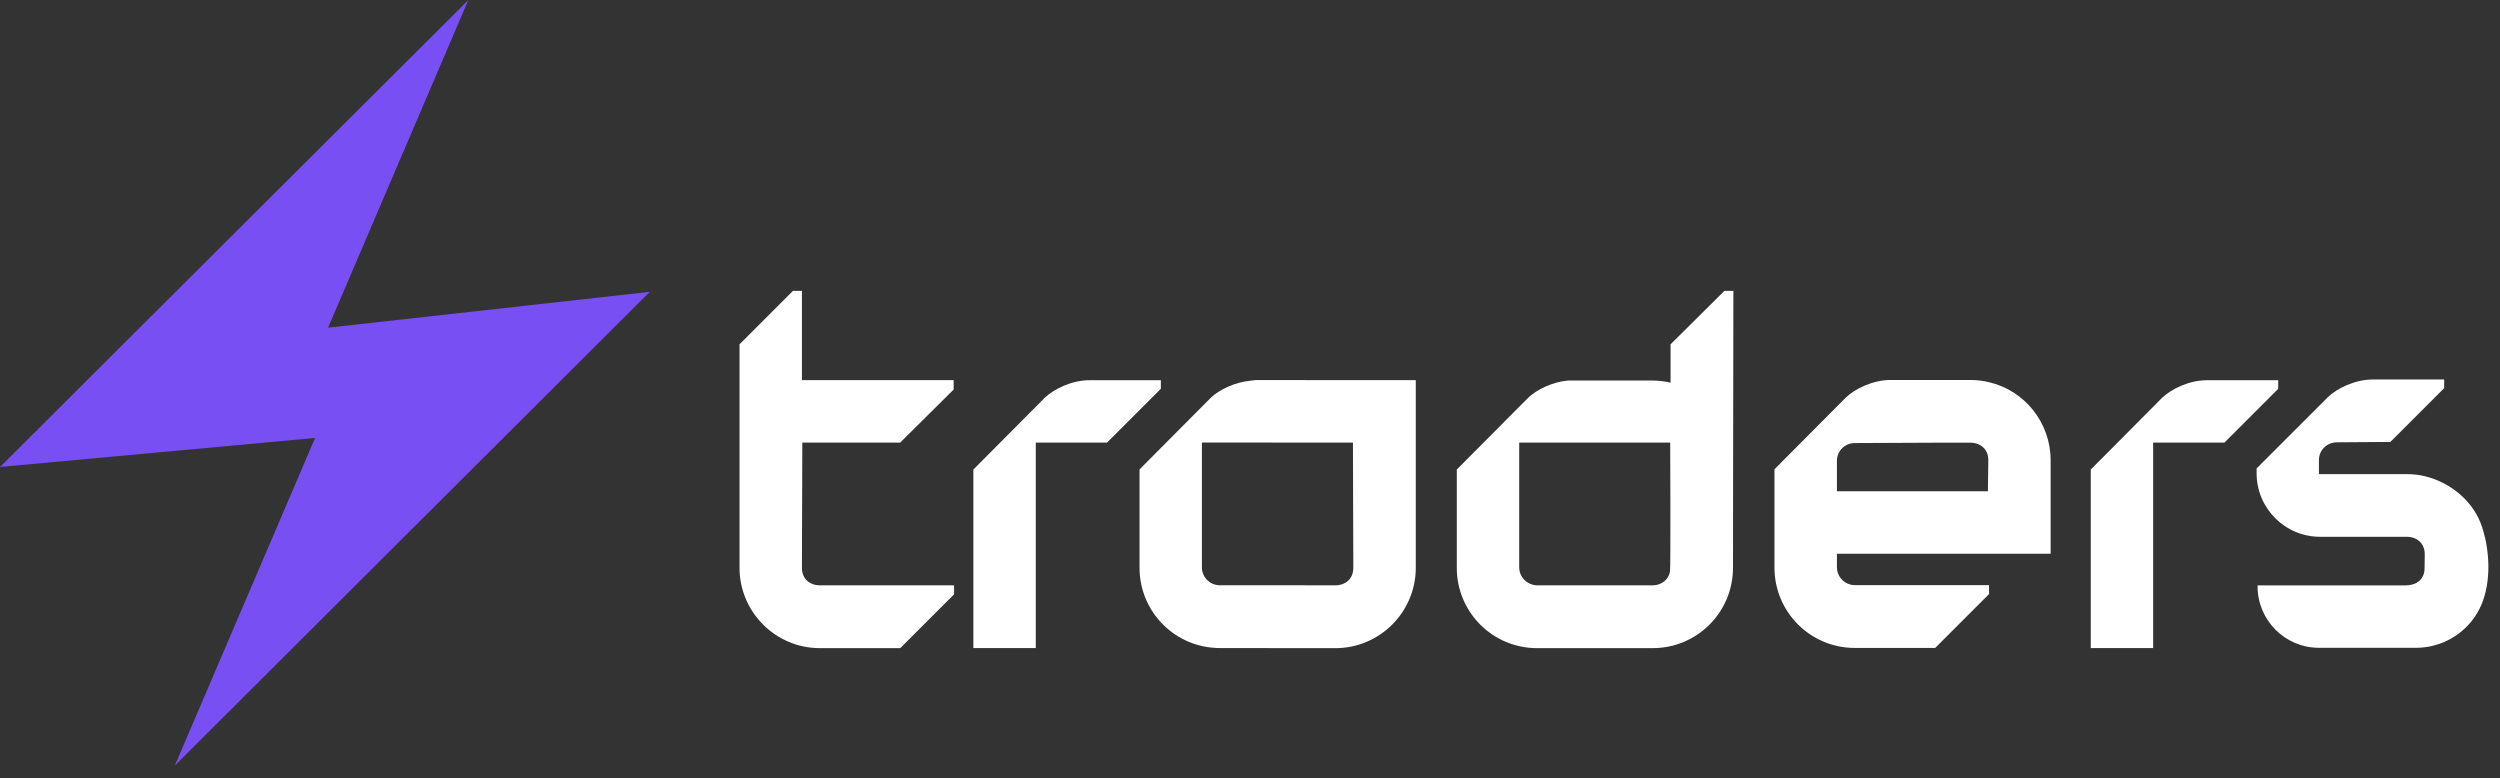
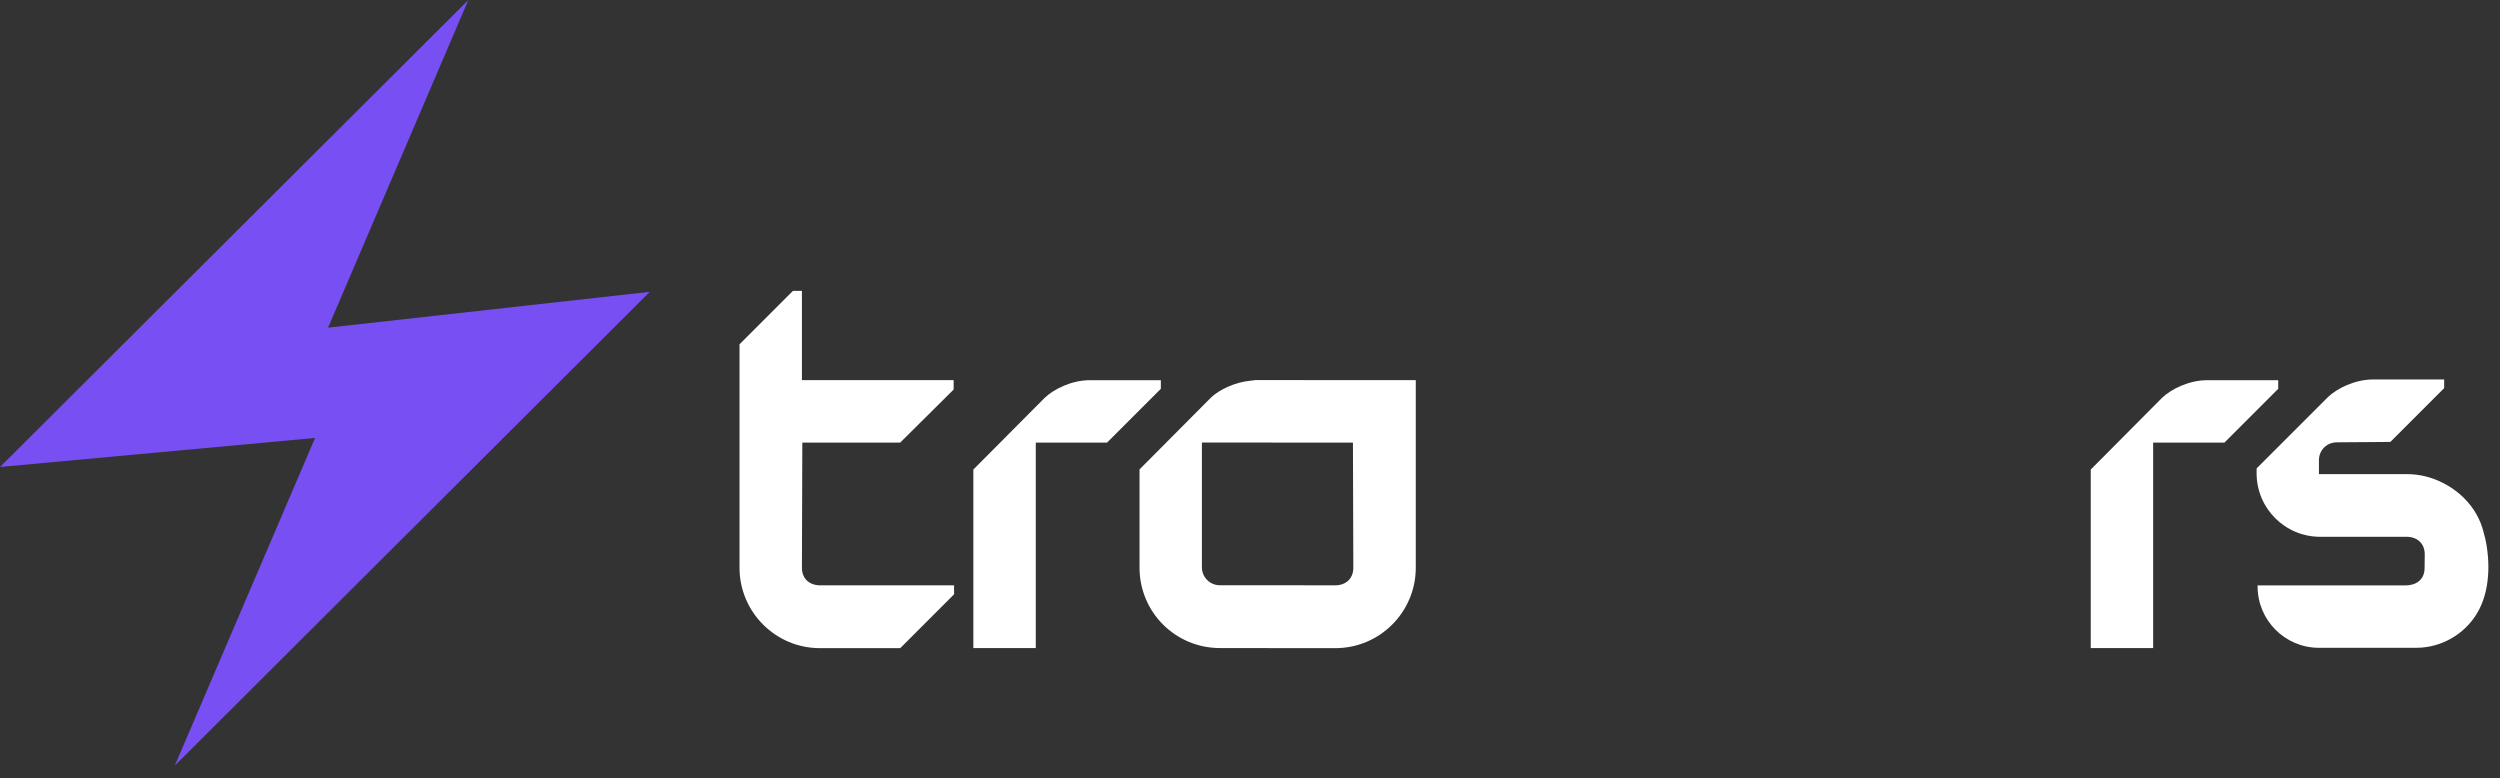
<svg xmlns="http://www.w3.org/2000/svg" width="151" height="47" viewBox="0 0 151 47" fill="none">
  <rect x="0" y="0" width="151" height="47" fill="#333333" stroke="none" />
  <path d="M70.115 22.962V23.483L66.863 26.734L62.561 26.734L62.561 39.145L58.791 39.145L58.791 28.36L63.102 24.026C63.643 23.506 64.728 22.965 65.81 22.965L70.112 22.965L70.115 22.962Z" fill="white" />
  <path d="M137.604 22.962V23.483L134.353 26.734L130.05 26.734L130.05 39.145L126.281 39.145L126.281 28.36L130.591 24.026C131.132 23.506 132.217 22.965 133.299 22.965L137.601 22.965L137.604 22.962Z" fill="white" />
  <path d="M81.741 22.962L78.826 22.962V22.957L75.849 22.957C75.836 22.957 75.82 22.962 75.808 22.962L75.536 22.994C74.562 23.084 73.628 23.55 73.138 24.019L68.828 28.352V34.288C68.828 36.976 70.995 39.142 73.682 39.142L76.589 39.142V39.148L80.659 39.148C83.346 39.148 85.513 36.958 85.513 34.294L85.513 22.96L81.743 22.96L81.741 22.962ZM80.633 35.355L78.823 35.355V35.35L73.68 35.35C73.092 35.35 72.595 34.876 72.595 34.265L72.595 26.727L76.843 26.727V26.732L81.718 26.732L81.741 34.294C81.741 34.949 81.29 35.355 80.635 35.355H80.633Z" fill="white" />
-   <path d="M104.696 17.567H104.155L100.903 20.796L100.903 23.113C100.554 23.032 100.191 22.986 99.818 22.986L94.695 22.986C93.724 23.076 92.8 23.55 92.303 24.024L88.487 27.86L87.99 28.358L87.99 34.294C87.99 36.981 90.157 39.148 92.844 39.148L99.818 39.148C102.506 39.148 104.672 36.981 104.672 34.294L104.696 17.567ZM100.867 34.521C100.831 34.703 100.756 34.873 100.616 35.024C100.403 35.249 100.103 35.355 99.798 35.355L92.844 35.355C92.64 35.355 92.438 35.288 92.257 35.174C91.964 34.992 91.76 34.653 91.76 34.27L91.76 26.732L100.88 26.732C100.88 26.732 100.916 34.278 100.867 34.521Z" fill="white" />
-   <path d="M114.176 33.444L123.858 33.444L123.858 27.801C123.858 25.52 122.279 23.579 120.132 23.084C119.773 22.994 119.387 22.95 119.004 22.95L114.196 22.95C113.112 22.95 112.03 23.491 111.489 24.011L107.178 28.345V34.281C107.178 36.968 109.345 39.135 112.032 39.135L116.886 39.135L120.138 35.883V35.342L112.035 35.342C111.447 35.342 110.95 34.868 110.95 34.257V33.444L114.178 33.444H114.176ZM110.95 27.845C110.95 27.213 111.447 26.76 112.035 26.76L117.181 26.737L118.988 26.737C119.643 26.737 120.094 27.143 120.094 27.798L120.07 29.673L110.95 29.673V27.845Z" fill="white" />
  <path d="M150.082 32.43C150.038 32.241 149.986 32.054 149.932 31.876C149.443 30.315 148.055 29.163 146.497 28.772C146.137 28.681 145.751 28.637 145.368 28.637L140.063 28.637V27.801C140.063 27.169 140.56 26.716 141.148 26.716L144.376 26.693L147.628 23.441V22.921L143.318 22.921C142.233 22.921 141.151 23.462 140.61 23.982L136.299 28.293V28.585C136.299 30.706 138.018 32.422 140.136 32.422L145.35 32.422C146.005 32.422 146.455 32.828 146.455 33.483L146.445 34.312C146.445 35.047 145.888 35.358 145.301 35.358L136.359 35.358V35.42C136.359 37.467 138.018 39.127 140.066 39.127L145.94 39.127C147.434 39.127 148.845 38.327 149.613 37.045C150.4 35.736 150.437 33.931 150.085 32.422L150.082 32.43Z" fill="white" />
  <path d="M57.626 35.355V35.896L54.375 39.148L49.521 39.148C46.834 39.148 44.667 36.957 44.667 34.294L44.667 20.796L47.895 17.567H48.436L48.436 22.962L57.6 22.962L57.6 23.527L54.372 26.732L48.46 26.732L48.436 34.294C48.436 34.949 48.887 35.355 49.542 35.355L57.621 35.355H57.626Z" fill="white" />
  <path d="M10.557 46.243L39.246 17.627L19.814 19.791L19.817 19.789L28.288 2.28882e-05L0 28.205L19.03 26.452V26.455L10.557 46.243Z" fill="#774FF2" />
</svg>